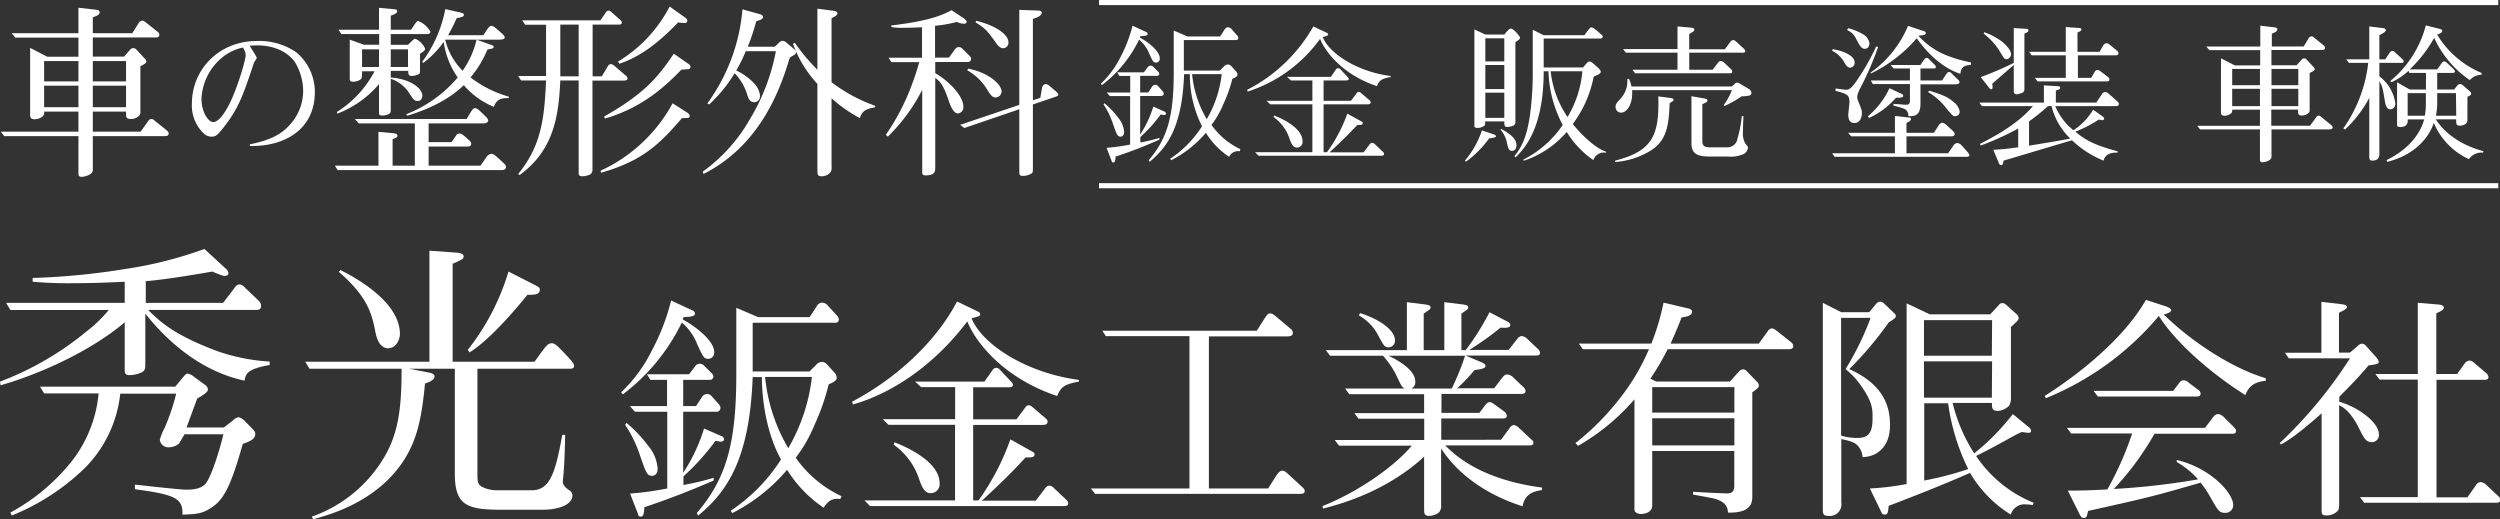
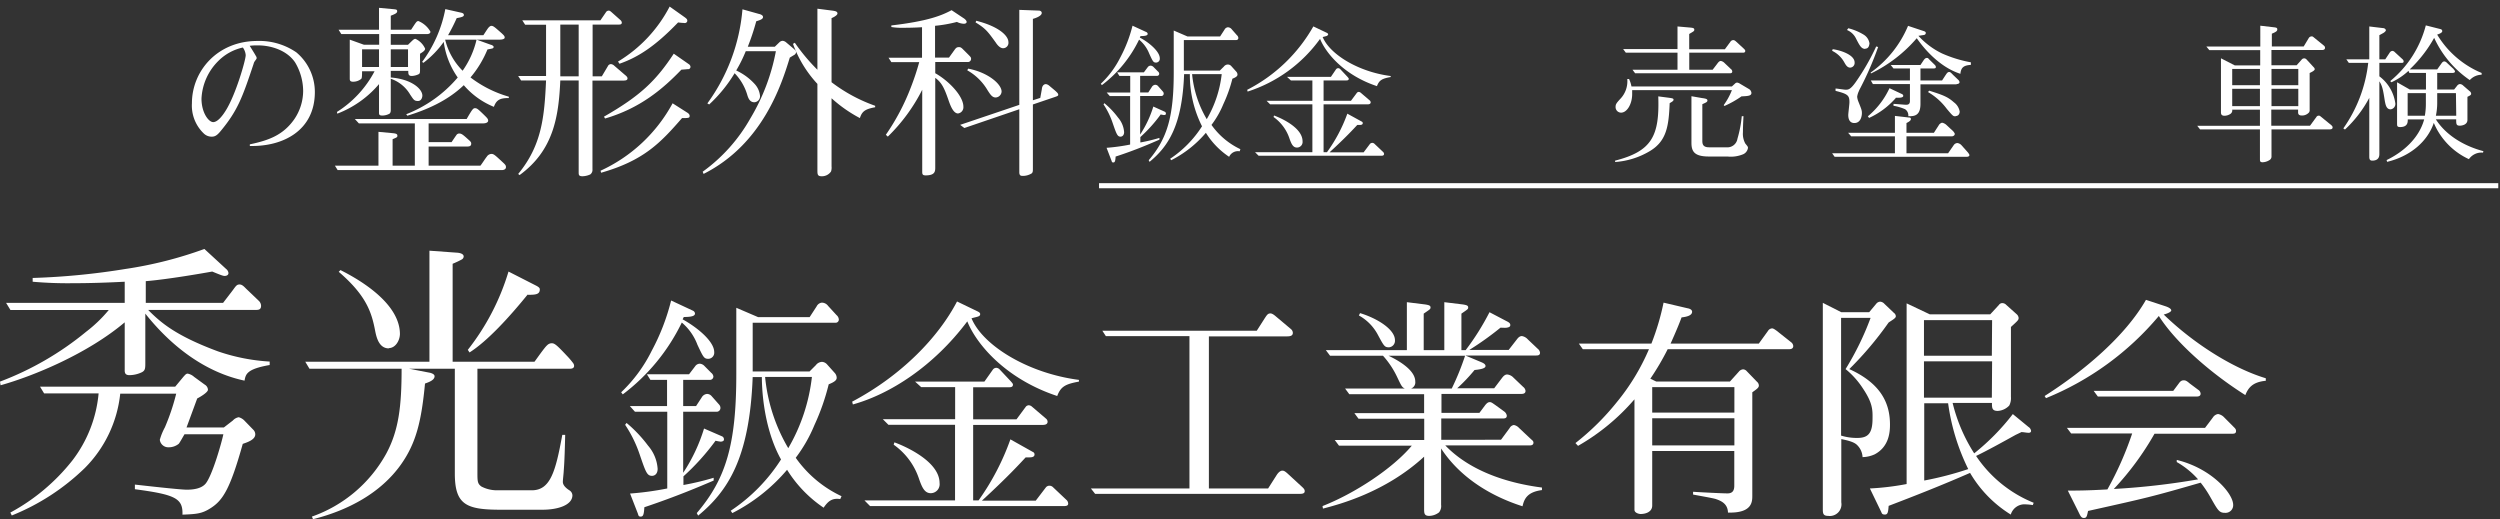
<svg xmlns="http://www.w3.org/2000/svg" id="レイヤー_1" data-name="レイヤー 1" viewBox="0 0 491.34 102">
  <rect x="0" y="0" width="491.34" height="102" fill="#333333" stroke="none" />
  <defs>
    <style>.cls-1{fill:#fff;}.cls-2{fill:none;stroke:#fff;stroke-miterlimit:10;}</style>
  </defs>
-   <path class="cls-1" d="M32.36,26.75H18.24v6.5a1,1,0,0,1-.54,1,3.34,3.34,0,0,1-1.63.5c-.65,0-.65-.32-.65-.79V26.75H.83l-.68-.87H15.42V21.94H8.67a1,1,0,0,1-.36,1,2.71,2.71,0,0,1-1.52.5c-.87,0-.87-.54-.87-.94V9.41l3.36,1.74h6.14V7.39H3l-.72-.87H15.42v-5l3.43.39c.47.08.72.11.72.51s-.29.61-1.33,1v3.1H26l1.3-2.06A.85.85,0,0,1,28,4.07c.14,0,.25,0,.54.25l2.53,2a.69.69,0,0,1,.25.51c0,.43-.36.54-.76.54H18.24v3.76h6.14L25.6,9.74a.87.87,0,0,1,.62-.29.83.83,0,0,1,.58.29l1.77,1.91a.76.76,0,0,1,.21.43c0,.33-.61.65-1.19.94v8.92a1.16,1.16,0,0,1-.14.69,2.27,2.27,0,0,1-1.77.76c-.91,0-.91-.55-.91-.83v-.62H18.24v3.94h9.39l1.55-2.17a.69.69,0,0,1,.61-.32.78.78,0,0,1,.51.25l2.49,2c.29.25.36.4.36.58C33.15,26.64,32.83,26.75,32.36,26.75ZM15.42,12H8.67v4h6.75Zm0,4.84H8.67v4.23h6.75ZM24.77,12H18.24v4h6.53Zm0,4.84H18.24v4.23h6.53Z" />
  <path class="cls-1" d="M49.1,28.69v-.32c3.7-.78,6.51-1.8,8.69-4.87a9.93,9.93,0,0,0,1.79-5.62A11.05,11.05,0,0,0,58,12.27c-1.67-2.48-4.9-3.35-7.29-3.35A11.61,11.61,0,0,0,49.07,9c.42.66,1.1,1.76,1.22,2a.71.71,0,0,1,.15.39c0,.18-.06.21-.42.72a1.31,1.31,0,0,0-.17.42c-2.18,6.51-3.08,9.14-6.51,13.26-.78.95-1.2,1.07-1.77,1.07a2.22,2.22,0,0,1-1.46-.57,7.57,7.57,0,0,1-2.39-6c0-6.33,5-12.24,12.87-12.24a12.82,12.82,0,0,1,7.65,2.24,10.15,10.15,0,0,1,3.64,7.79C61.88,25.65,55.64,28.84,49.1,28.69ZM47.73,9.34A9.73,9.73,0,0,0,42.89,12a11.15,11.15,0,0,0-3.29,7.38C39.6,22.15,41,24,41.9,24s1.88-1.34,2.39-2.15c2-3.07,4-10.06,4-11A2.92,2.92,0,0,0,47.73,9.34Z" />
  <path class="cls-1" d="M98.61,33.43H66.36l-.54-.87h8.56V25.91l2.78.26c.72.07.94.18.94.5s-.11.33-.94.69v5.2h4.37V24.25h-11l-.79-.86H91.71c1.12-1.92,1.27-2.13,1.66-2.13s.65.25,1.74,1.3c.57.57.83.79.83,1.15s-.44.54-1,.54H84.24v3.69h4.51c.14-.22.8-1.19.94-1.38a.65.65,0,0,1,.58-.32c.5,0,.86.36,2.06,1.44.28.29.28.4.28.55,0,.54-.43.57-.9.57H84.24v3.76H94.42c.22-.25,1-1.48,1.23-1.73a1.14,1.14,0,0,1,.94-.58c.47,0,.75.29,2.16,1.59.54.5.69.65.69,1C99.44,33.32,98.93,33.43,98.61,33.43ZM83.91,6.7H76.8V8.8h3.39c1.12-1.09,1.16-1.16,1.48-1.16a3.86,3.86,0,0,1,1.88,1.92c0,.36-.36.61-1,1v3.25c0,.54-.07.69-.32.8a3.39,3.39,0,0,1-1.3.32c-.69,0-.69-.43-.69-1H76.8v1.3c4.08.32,6.21,2.24,6.21,3.57,0,.18-.11,1.05-.87,1.05s-.86-.29-1.51-1.23a7,7,0,0,0-3.83-3.14v6c0,.36,0,.65-.26.87a3,3,0,0,1-1.37.36c-.68,0-.68-.22-.68-.65V16.53a20.22,20.22,0,0,1-8.2,5.81L66.22,22a21,21,0,0,0,7.4-8H71.16c0,1.26-.07,1.33-.14,1.48a2.49,2.49,0,0,1-1.63.58c-.61,0-.65-.29-.65-.62V7.79l2.78,1h3V6.7H67.08l-.54-.86h7.95V1.54l2.7.25c.69.07.87.07.87.44s-.54.57-1.26.86V5.84h4c1-1.52,1.08-1.7,1.44-1.7A4.83,4.83,0,0,1,84.6,6.23C84.6,6.6,84.2,6.7,83.91,6.7Zm-9.42,3H71.16v3.47h3.33Zm5.7,0H76.8v3.47h3.39ZM100,19.27c-1.56,0-2.42.25-2.93,1.73a15.43,15.43,0,0,1-5.92-4.26c-3.25,3.14-7.51,4.91-11.09,6l-.22-.29a25.33,25.33,0,0,0,10.12-7.22,15.82,15.82,0,0,1-2.75-7,18.6,18.6,0,0,1-4,4.12l-.25-.18A25.27,25.27,0,0,0,87.52,1.79l3.07.69c.33.07.58.18.58.47s-.36.43-1.41.61a35.28,35.28,0,0,1-1.7,3.36H95c.22-.32.83-1.3,1-1.48s.36-.36.58-.36c.4,0,.72.32,2,1.44.47.44.61.58.61.87s-.54.4-.93.4H87.49v0a13,13,0,0,0,3.43,6.11,17.36,17.36,0,0,0,2.74-6.11l2.78,1c.07,0,.58.18.58.43a.3.3,0,0,1-.22.29c-.18.07-.9.18-1,.22a20.55,20.55,0,0,1-3.33,5.49A22.62,22.62,0,0,0,100,19Z" />
  <path class="cls-1" d="M122.22,15.84h-5.78V33.28a1.11,1.11,0,0,1-.43,1,3.9,3.9,0,0,1-1.52.36c-.76,0-.76-.29-.76-.83v-18h-3.61c-.32,7.22-1.37,13.76-8,18.6l-.28-.22c4.62-5.6,5.16-11.16,5.48-18.38h-4.91l-.57-.87h5.48V4.86h-4.11L102.65,4H118l1.08-1.58a.65.65,0,0,1,.54-.33c.11,0,.22,0,.51.25L122,4a.76.76,0,0,1,.21.43c0,.4-.36.4-.61.4h-5.13V15h1.81l1.19-2a.68.68,0,0,1,.61-.4,1.11,1.11,0,0,1,.65.32l2.06,1.77c.36.29.54.47.54.73C123.3,15.84,122.87,15.84,122.22,15.84Zm-8.49-11h-3.61V15h3.61Zm20.33,18.35c-4.19,4.8-7.44,8.34-15.92,10.76l-.11-.4a30.57,30.57,0,0,0,14.16-13.25L135,22.09c.36.21.54.43.54.68C135.54,23.17,135.4,23.21,134.06,23.21Zm1.3-9.61c-.11,0-1.3.11-1.44.11-3.65,3.79-8.09,7.58-15,9.6l-.22-.36c7.11-4.08,10.18-7,13.72-12.38l3,2.09a.68.68,0,0,1,.29.51A.52.52,0,0,1,135.36,13.6Zm-.83-9.06a12.6,12.6,0,0,1-1.26-.11c-4.55,4.73-7.91,6.86-11.52,8.12l-.29-.43A27.24,27.24,0,0,0,131.61,1.29l3,2.13c.33.25.47.39.47.65S134.86,4.54,134.53,4.54Z" />
  <path class="cls-1" d="M156.05,10.82c-.11.07-.72.43-.83.51-1.63,5.34-5.35,17-16.94,22.85l-.18-.43a32.7,32.7,0,0,0,9.39-10.51,40.06,40.06,0,0,0,5-13.18h-5.92a27.38,27.38,0,0,1-1.88,3.79,11.38,11.38,0,0,1,3.68,2.71,4,4,0,0,1,1,2.28,1.18,1.18,0,0,1-1.12,1.26c-.91,0-1.19-.87-1.34-1.3a10.32,10.32,0,0,0-2.53-4.41,28.05,28.05,0,0,1-5,6.14l-.36-.21a36.48,36.48,0,0,0,6.9-18.49l3.21.9c.33.07.83.25.83.61s-.36.55-1.33.84a46.11,46.11,0,0,1-1.66,5h5.31l.9-.87a1,1,0,0,1,.65-.29,1.27,1.27,0,0,1,.69.32L156,9.59c.25.22.46.44.46.69A.72.72,0,0,1,156.05,10.82ZM169,23.21a27,27,0,0,1-5.57-3.9V32.7a2.48,2.48,0,0,1-.1,1,2.15,2.15,0,0,1-1.85.94c-.83,0-.83-.39-.83-1.3V16.49a23.07,23.07,0,0,1-4.8-7.87l.36-.22a37.89,37.89,0,0,0,4.44,5.31v-12l3.11.4c.32.07.83.11.83.54s-1.12.91-1.16.91V16.16A31.18,31.18,0,0,0,172,20.79v.29C170,21.44,169.41,21.91,169,23.21Z" />
  <path class="cls-1" d="M190.17,12.19h-6.36v2.2c2.6,1.45,5.53,4.45,5.53,6.58a1.23,1.23,0,0,1-1.05,1.33c-.94,0-1.52-1.59-1.88-2.63-.79-2.28-1.3-3.43-2.6-4.37V32.85c0,.79,0,1.62-1.88,1.62-.68,0-.68-.29-.68-.83v-16a34.7,34.7,0,0,1-6.76,9.21l-.39-.36A43.7,43.7,0,0,0,179,17.21a50.07,50.07,0,0,0,1.66-5h-5.48l-.55-.86h6.58v-6c-1.66.11-3.4.11-3.58.11a12.67,12.67,0,0,1-2.45-.15V5c7.15-.83,9.89-1.95,11.84-3l2.49,1.66c.18.14.47.4.47.65s-.29.36-.54.36a3.4,3.4,0,0,1-1.37-.36,26.87,26.87,0,0,1-4.3.76v6.25h2.74l1.09-1.52c.25-.33.4-.54.86-.54.22,0,.4,0,.87.5l1.16,1.16c.32.32.36.43.36.61A.62.62,0,0,1,190.17,12.19Zm17.19,6.86L203,20.53V33.06c0,.58,0,.76-.21,1a3.29,3.29,0,0,1-1.81.51c-.4,0-.65-.11-.65-.73V21.47l-10.8,3.69-.83-.62,11.63-3.93V1.94l3.83.14c.21,0,.58.11.58.47,0,.58-1.16,1-1.74,1.16v16l1.45-.47.32-1.77c0-.25.18-.94.8-.94a1.32,1.32,0,0,1,.65.32l1.12.94c.57.51.64.65.64.83S207.9,18.87,207.36,19.05Zm-11.67.11c-.69,0-1.05-.58-1.59-1.41a10.7,10.7,0,0,0-4-3.93l.18-.33c3.83.72,6.57,3,6.57,4.52A1.23,1.23,0,0,1,195.69,19.16Zm1.45-9.68c-.65,0-1.23-.79-1.41-1.08-1.59-2.2-2-2.78-4-4l.14-.32c4.55,1.15,6.32,3,6.32,4.19A1.06,1.06,0,0,1,197.14,9.48Z" />
  <path class="cls-1" d="M48.06,74.81c-7.53-1.6-14.2-6.5-19.5-13.17v9.58c0,1.14,0,1.59-.68,1.94a5.75,5.75,0,0,1-2.45.57c-1,0-.92-.69-.92-1.2V63.35C17.22,69.51,6.61,73.9.11,75.72L0,75a59.75,59.75,0,0,0,16.93-9.8,27,27,0,0,0,4.45-4.28H2.05L1.2,59.53H24.51V55.37c-3.36.17-6.72.29-10.09.29a79.43,79.43,0,0,1-8-.29l0-.74a138.89,138.89,0,0,0,18.24-1.77,78.73,78.73,0,0,0,15.51-3.93l4.27,3.93a1.16,1.16,0,0,1,.46.8c0,.46-.46.57-.74.57s-.52-.06-2.45-.86c-1.6.29-8.73,1.54-13.06,1.89v4.27H43.84L45.78,57c.62-.86.79-1.09,1.31-1.09s.91.46,1.31.86l2.45,2.34a1.39,1.39,0,0,1,.46,1c0,.86-.69.8-1.2.8h-21c2.4,2.39,5.25,5,13.74,8.15a37.85,37.85,0,0,0,10.15,2v.68C48.46,72.53,48.29,73.56,48.06,74.81Zm-.35,12.43C45.26,96,43.84,98.3,41.44,99.84c-1.76,1.14-2.79,1.19-5.58,1.31.11-3.2-1.37-3.94-9.35-5v-.91c1.59.17,8.78,1,10.2,1,1.2,0,2.85-.17,3.71-1.2,1.37-1.71,3.19-8.27,3.48-9.69H36.26c-.17.28-1,1.77-1.14,1.88a3.14,3.14,0,0,1-2.06.68,1.67,1.67,0,0,1-1.65-1.48,11.85,11.85,0,0,1,1-2.45,42.8,42.8,0,0,0,2.22-6.61h-11a24.29,24.29,0,0,1-7,14.65,44.21,44.21,0,0,1-14.31,9.29l-.29-.57A39.32,39.32,0,0,0,14.19,90.54a25.39,25.39,0,0,0,5.19-13.22H8.67L7.87,76H34.43l1.66-2c.22-.22.45-.57.79-.57a2.6,2.6,0,0,1,1.26.63l2.11,1.54a1.23,1.23,0,0,1,.62,1c0,.51-1.54,1.43-2.11,1.71l-2.1,5.7H44l1.77-1.37A2,2,0,0,1,46.92,82a2.47,2.47,0,0,1,1.19.74l1.66,1.71a1.27,1.27,0,0,1,.4.92C50.17,86.5,48.34,87,47.71,87.24Z" />
  <path class="cls-1" d="M112,72.47H93.83v20.3c0,1.82,0,2.28.79,2.85a6.54,6.54,0,0,0,3,.74h6.89c3.65,0,4.68-3.65,6-10.89h.57c-.06,2.34-.12,5.07-.29,7.13,0,.28-.17,1.71-.17,2.11s.23,1,1.37,1.71a1.21,1.21,0,0,1,.51.91c0,1.94-2.85,2.85-5.87,2.85H98.39c-6.79,0-9-1-9-7.13V72.47h-9l4.16.8c.18.06.86.23.86.68,0,.8-1.26,1.2-1.88,1.43-.69,7.18-1.66,11.63-4.79,16-3.93,5.47-10.2,8.89-17.22,10.66l-.22-.51A26.83,26.83,0,0,0,75.93,89.12c2.45-4.56,3-9.35,3-16.65H60.82L60,71.1h24.4V49.27l5.53.4c.63.06,1.2.28,1.2.74a.7.7,0,0,1-.35.57,17.51,17.51,0,0,1-1.82.86V71.1h16.08c.4-.51,2-2.85,2.5-3.25a1.26,1.26,0,0,1,.86-.39c.57,0,.91.22,3,2.45a14.5,14.5,0,0,1,1.26,1.48.93.93,0,0,1,.17.46C112.87,72.36,112.41,72.47,112,72.47Zm-35.57-4c-1.82,0-2.39-1.88-2.68-3.36-.68-3.53-1.59-6.9-7.18-11.69l.34-.34c4.33,2.17,11.69,6.73,11.69,12.6C78.55,67,77.69,68.42,76.38,68.42Zm27.19-10.48c-3.42,4.21-7.75,9-11.34,11.28l-.34-.51a46.4,46.4,0,0,0,8-15.39l5.47,2.79c.63.34.68.51.68.74C106.08,57.94,105.11,57.94,103.57,57.94Z" />
  <path class="cls-1" d="M351.59,68.63H327.76a50.94,50.94,0,0,1-3.41,5.8l1.15.55H340l1.74-1.93a1.19,1.19,0,0,1,.83-.46,1,1,0,0,1,.74.37l2,2.07a1,1,0,0,1,.37.73c0,.42-.32.65-1.29,1.34V97.43c0,1.15,0,3.45-4.78,3.31-.05-1.74-1.34-2.3-2.39-2.66-.56-.19-3.78-.74-4.47-.88v-.55c1.2.09,5.75.32,6.77.32s1.33-.6,1.33-1.52V88.64H324.72V99.36c0,1.2-1.19,1.66-2.3,1.66-.23,0-1.19-.18-1.19-.83V78.48a42.24,42.24,0,0,1-11.09,9.15l-.51-.55a49.43,49.43,0,0,0,8.1-8,42.83,42.83,0,0,0,6.35-10.45h-13l-.78-1.1h14.26a48.74,48.74,0,0,0,2.39-8.05l4.69,1.1c.32.05.92.23.92.69,0,.74-1.06,1-2.07,1.11-.41,1.1-1,2.57-2.16,5.15h17.34l1.8-2.49a1,1,0,0,1,.83-.5c.27,0,.73.37.87.46l2.9,2.3a1,1,0,0,1,.37.73C352.42,68.54,352,68.63,351.59,68.63Zm-10.72,7.46H324.72v5h16.15Zm0,6.11H324.72v5.34h16.15Z" />
  <path class="cls-1" d="M371.18,63.39a67.13,67.13,0,0,1-7.73,9.15c6.4,2.9,8,6.9,8,10.91,0,1.38-.14,4.32-3,5.84a6,6,0,0,1-2.39.55,3.53,3.53,0,0,0-1-2.3c-.46-.51-1.29-.87-3.18-1.24V98.72a2.29,2.29,0,0,1-2.57,2.67c-1.06,0-1.06-.55-1.06-1.43V59.52l3.63,1.84h5.48l1.38-1.65a1.06,1.06,0,0,1,.78-.42,1.22,1.22,0,0,1,.83.42l1.88,1.79a.85.85,0,0,1,.37.69C372.56,62.56,371.92,62.88,371.18,63.39Zm-5.1,12.88a16.23,16.23,0,0,0-3.36-3.73,55.72,55.72,0,0,0,4.92-10.07h-5.8V85.61a10.46,10.46,0,0,0,3.18.46c2.07,0,3-.83,3-3.82C368.05,80.46,368,79.12,366.08,76.27Zm33.44,23a9.38,9.38,0,0,0-1.33-.14,2.82,2.82,0,0,0-3,2,23.68,23.68,0,0,1-8-8.19c-5.57,2.44-10.72,4.46-16,6.48-.1,1.15-.14,1.71-.74,1.71s-.6-.28-.74-.56L367.5,96a51.28,51.28,0,0,0,7.22-.87V59.62l4.56,2.16h11.87l1.7-1.84a.81.81,0,0,1,.69-.37,1.11,1.11,0,0,1,.78.37l2,1.79a1.1,1.1,0,0,1,.41.74c0,.41-.09.5-1.51,1.79V78a3.16,3.16,0,0,1-.33,1.7,3.37,3.37,0,0,1-2.25,1.06c-1.15,0-1.15-.6-1.15-1.57h-7.73A32.6,32.6,0,0,0,388,89.1a44.71,44.71,0,0,0,7.59-7.72l3.08,2.53a1.07,1.07,0,0,1,.51.78c0,.23-.19.37-.46.37-.42,0-1.06-.14-1.43-.14l-1.15.55c-2.57,1.43-5.66,3.13-7.77,4.14a24.79,24.79,0,0,0,11.32,9.2Zm-8-36.35H378.13v7h13.34Zm0,8.1H378.13v7.13h13.34Zm-8.6,8.23h-4.74V94.44a64.35,64.35,0,0,0,8.65-2.25A41.82,41.82,0,0,1,382.87,79.21Z" />
  <path class="cls-1" d="M441.29,77.65c-7-4.42-13.76-10.44-17-15.55a56.93,56.93,0,0,1-22.18,16.15l-.27-.42c7.86-5,15.87-11.82,19.92-18.9l3.77,1.24c.46.14,1.2.46,1.2.83s-1.11.73-1.48.82c5.75,5.57,13.48,10.54,20.06,12.52v.5C442.81,75.07,441.89,76.13,441.29,77.65Zm-2.53,7.59H423.44a56.29,56.29,0,0,1-8,10.86A142,142,0,0,0,432,94.21a16.38,16.38,0,0,0-4.19-3.4v-.42c6.81,1.66,11.09,6.58,11.09,8.84a1.5,1.5,0,0,1-1.61,1.56c-1.15,0-1.38-.46-2.9-3.13a21,21,0,0,0-1.88-2.8c-9.71,2.8-10.36,2.94-22.13,5.56-.23,1.06-.28,1.38-.83,1.38s-.69-.46-1.15-1.38l-2-4c1.61,0,3.73,0,7.78-.23a64.27,64.27,0,0,0,4.87-11h-12l-.83-1.1h27.15l1.56-2.07a1.46,1.46,0,0,1,1-.65,2.15,2.15,0,0,1,1.19.65L439,83.91c.28.27.46.46.46.78C439.49,85.24,439,85.24,438.76,85.24Zm-7-7.31H412.3l-.82-1.11h15.64l1.1-1.47c.32-.46.6-.6.92-.6s.51,0,1.2.6L432,76.59a1,1,0,0,1,.5.78C432.5,77.83,432.09,77.93,431.77,77.93Z" />
-   <path class="cls-1" d="M466.13,86.9c-1.15,0-1.57-.88-2.4-2.53-1.56-3.18-2.9-4.19-4-4.74v19.5a3.85,3.85,0,0,1-.14,1.11,3,3,0,0,1-2.43,1.06c-.88,0-.88-.37-.88-1.15V81.24c-1.06.92-5.24,4.69-8,6.12l-.23-.28a88.3,88.3,0,0,0,13.8-16.65h-12l-.79-1.11h7.18v-10l3.91.46c.37.05,1.1.14,1.1.55s-.68.69-1.56,1.15v7.82h2.16L463.37,68a1.35,1.35,0,0,1,.82-.46,1.19,1.19,0,0,1,.88.51L467,70.2a2,2,0,0,1,.51.92c0,.41-.51.5-2,.69-1,1.19-2.48,2.9-5.75,6.16v1c3.31.87,7.78,3.91,7.78,6.39A1.39,1.39,0,0,1,466.13,86.9Zm24.52,11.91h-26l-.83-1.1h11.36V74.61h-7.5l-.82-1.1h8.32v-14l3.32.28c.32.05,1.79,0,1.79.64,0,.42-.32.6-1.47,1.15V73.51h4.09l1.43-2a1.34,1.34,0,0,1,1-.64c.46,0,.69.23,1.2.69l2.07,1.75a1.25,1.25,0,0,1,.46.78c0,.46-.37.55-.69.55h-9.52v23.1h6.07l1.66-2.35a1.13,1.13,0,0,1,1-.64,1.93,1.93,0,0,1,1.15.64l2.26,2.12c.27.27.46.46.46.78S491,98.81,490.65,98.81Z" />
  <path class="cls-1" d="M227.23,12.3c-.55,0-.64-.17-1.36-1.75a6.81,6.81,0,0,0-2-2.76,24.56,24.56,0,0,1-7.31,8.94l-.21-.27a18.52,18.52,0,0,0,3.82-5.15,27,27,0,0,0,2.41-6.26l2.71,1.25a.43.43,0,0,1,.27.35c0,.29-.35.44-1.4.44l-.15.29c1.89,1,3.93,2.77,3.93,4.08A.75.75,0,0,1,227.23,12.3Zm-7,14.56c-.61,0-.79-.47-1.55-2.68a15.45,15.45,0,0,0-1.8-3.67l.17-.23a16,16,0,0,1,2.68,2.82,4.88,4.88,0,0,1,1.2,2.88C220.92,26.62,220.54,26.86,220.22,26.86Zm8.53-4.25a5.48,5.48,0,0,1-.64-.12,28.69,28.69,0,0,1-4,4.45V28a33.33,33.33,0,0,0,3.75-.9v.35c-1.63.7-4.54,2-8.61,3.32-.06,1-.18,1.16-.47,1.16s-.26-.17-.38-.46l-.93-2.42a38.23,38.23,0,0,0,4.63-.64V18.88h-4l-.61-.7h4.63V14.92H220l-.43-.7h5.24l.75-1a.73.73,0,0,1,.59-.32.93.93,0,0,1,.52.23l.9.91a.63.63,0,0,1,.26.46.42.42,0,0,1-.46.41h-3.29v3.26h1.6l.7-1.08a.86.86,0,0,1,.67-.43.76.76,0,0,1,.55.26l.93,1.05a.63.63,0,0,1,.18.41.47.47,0,0,1-.53.49h-4.1v7.57a21,21,0,0,0,2.59-5.5l2.21,1a.39.39,0,0,1,.26.41C229.18,22.49,229,22.61,228.75,22.61Zm14.88,7.13a1.89,1.89,0,0,0-2.07,1.08A15.38,15.38,0,0,1,237,26.1a22,22,0,0,1-6.82,5.39l-.2-.29a21.55,21.55,0,0,0,6.26-6.38,22.4,22.4,0,0,1-2.39-10.25h-1.13c-.38,10.13-3.12,14.21-6.79,17.24l-.17-.32c3.67-4.28,4.92-8.62,4.92-17.27V6l2.71,1.17h6.4l.87-1.34a.85.85,0,0,1,.65-.47,1,1,0,0,1,.78.41l1,1.14a.79.79,0,0,1,.29.55.4.4,0,0,1-.41.41h-10.3v6h7.07l.79-.78a1,1,0,0,1,.75-.41A.9.9,0,0,1,242,13l1,1.11a.89.89,0,0,1,.21.55c0,.29-.26.52-1,.81a27.36,27.36,0,0,1-1.78,5,18.07,18.07,0,0,1-2.33,4.08,14.57,14.57,0,0,0,5.68,4.77Zm-9.35-15.17a21.44,21.44,0,0,0,2.88,8.85,22.47,22.47,0,0,0,2.94-8.85Z" />
  <path class="cls-1" d="M270.62,16.93c-6.58-2.18-10.1-6.61-11.18-9.29A28.1,28.1,0,0,1,245.2,18l-.08-.35a31.33,31.33,0,0,0,13-12.46l2.56,1.22c.32.15.35.26.35.35s-.14.26-.32.32l-.76.2c1.4,3.38,7,6.85,13.37,7.66v.2C271.61,15.44,271.06,15.77,270.62,16.93Zm.87,13.68H247.36l-.7-.7h11.27v-9.4h-8.3l-.7-.7h9v-4h-4.22l-.76-.7h8.62l1-1.48a.55.55,0,0,1,.44-.23.6.6,0,0,1,.38.17l1.4,1.49c.26.29.29.35.29.43,0,.32-.32.32-.53.32h-4.42v4h5.38l1.17-1.57a.52.52,0,0,1,.35-.18.63.63,0,0,1,.38.15l1.77,1.51a.53.53,0,0,1,.21.38c0,.41-.47.41-.67.41h-8.59v9.4h.67a30.36,30.36,0,0,0,4-7.57l2.82,1.55a.32.32,0,0,1,.21.32c0,.35-.47.35-.62.35l-.46,0c-.76.81-2.19,2.39-5.45,5.38H268l1.25-1.66a.65.65,0,0,1,.44-.2.62.62,0,0,1,.46.2l1.64,1.55a.63.63,0,0,1,.23.43C272,30.58,271.7,30.61,271.49,30.61ZM254.9,29c-.76,0-1.08-.67-1.46-1.74A8.42,8.42,0,0,0,250.3,23l.09-.3c.43.15,5.61,2.1,5.61,5.07A1.1,1.1,0,0,1,254.9,29Z" />
  <path class="cls-1" d="M363.63,13.29c-.58,0-.88-.55-1.14-1a5.37,5.37,0,0,0-2.41-2.3l.11-.32c1.4.17,4.31,1.05,4.31,2.62A.92.92,0,0,1,363.63,13.29Zm22.88,17.53H360.57l-.49-.7h12.34V26.8h-8.59l-.61-.7h9.2V22.78l2.77.32c.11,0,.37,0,.37.29s-.34.53-.87.79V26.1h5.39l1.07-1.66s.32-.32.56-.32a1.78,1.78,0,0,1,.87.47l1.31,1.22c.23.32.29.38.29.52,0,.32-.38.47-.58.47h-8.91v3.32h8.18L384,28.49a.92.92,0,0,1,.7-.38,1.35,1.35,0,0,1,.81.44L386.8,30c.24.35.26.38.26.5C387.06,30.76,386.69,30.82,386.51,30.82Zm-21.13-13A3.78,3.78,0,0,0,365,19a3.2,3.2,0,0,0,.2.87c.64,1.6.73,1.78.73,2.39,0,.26-.09,1.92-1.49,1.92-1.19,0-1.19-1.31-1.19-1.6s.23-2.1.23-2.48c0-1.34-.29-1.63-2.73-2.24V17.4c.32,0,1.68.23,2,.23.46,0,.9,0,1.92-1.43a45.07,45.07,0,0,0,4.07-7.07l.38.11A62.07,62.07,0,0,1,365.38,17.77Zm1.22-8.21c-.79,0-1.11-.64-1.87-2.12A3.41,3.41,0,0,0,363,5.9l.26-.35a10.89,10.89,0,0,1,3,1.25,2.4,2.4,0,0,1,1.16,1.74C367.38,8.78,367.33,9.56,366.6,9.56Zm6,9.64a15.64,15.64,0,0,1-5.26,3.93l-.24-.32a15.8,15.8,0,0,0,4.25-5.53l2.39,1.13c.09,0,.32.18.32.38C374.05,19.23,373.29,19.23,372.59,19.2Zm12.7-4.74c-3.38-1.08-6.41-3.88-8.59-7a27.75,27.75,0,0,1-9,6.93l-.06-.18A21.28,21.28,0,0,0,375,5.08l3,1c.2.06.49.14.49.41a.41.41,0,0,1-.34.38l-1.11.17a15.22,15.22,0,0,0,4.63,3.46,24.94,24.94,0,0,0,5.68,1.75v.5C386,12.85,385.43,13.2,385.29,14.46Zm-.76,2.06h-7.1v3.85c0,2.24-1.11,2.47-2.39,2.41a1.46,1.46,0,0,0-.64-1.37,10,10,0,0,0-2.27-.67v-.37c.41,0,2.15.17,2.5.17.73,0,.73-.52.73-.79V16.52h-7.28l-.41-.7h7.69V13.46h-3.23l-.55-.69h5.85l.67-1c.08-.09.29-.38.55-.38s.23,0,.5.29l1.1,1.08a.65.65,0,0,1,.21.4c0,.29-.27.29-.44.29h-2.59v2.36h4.25l.76-1.16c.2-.29.37-.5.61-.5s.29.06.84.62l1.05,1s.17.24.17.38S385,16.52,384.53,16.52Zm-.2,6.29c-.5,0-.58-.12-1.72-1.46a12.3,12.3,0,0,0-3.7-3.31l.24-.27c2.47.79,3.58,1.14,4.83,2.27a2.87,2.87,0,0,1,1.16,1.84C385.14,22.37,384.91,22.81,384.33,22.81Z" />
-   <path class="cls-1" d="M403.93,20.86a12.15,12.15,0,0,0,3.58,4.75,12.76,12.76,0,0,0,3.87-4.05l1.84,1.31c.17.14.32.23.32.44a.37.37,0,0,1-.41.32,2.47,2.47,0,0,1-.61-.15,24.07,24.07,0,0,1-4.63,2.39c2.5,2.21,5.18,3,8.3,3.87V30c-2.27-.09-2.62,1.08-2.77,1.57a19.91,19.91,0,0,1-6.2-4c-1.69.49-12.78,3.81-13.45,4-.12.7-.15.88-.5.88a.45.45,0,0,1-.38-.29l-1.13-2.71c.84-.06,2.21-.12,4.89-.5V25.26a54.1,54.1,0,0,1-7.37,3.34l-.14-.32c2.33-1.19,7.36-3.78,10.39-7.42h-10l-.53-.7h12.7V16.78l2.53.15c.32,0,.67,0,.67.32s-.29.35-.85.55v2.36H412l1.14-1.72a.75.75,0,0,1,.61-.35c.32,0,.41.12.67.32l1.6,1.4c.17.18.41.35.41.61,0,.44-.38.44-.67.44ZM395.78,5.52l2.33.14c.23,0,.55,0,.55.32s-.29.38-.79.64V17.4c0,.2,0,.64-.37.81a4.86,4.86,0,0,1-1.08.32c-.64,0-.64-.41-.64-.76v-5l-4.25,3.69a2,2,0,0,1,.08.64c0,.15,0,.44-.26.44a.58.58,0,0,1-.35-.2l-1.72-2.19a63.29,63.29,0,0,0,6.5-2.79ZM390,6.33a13.68,13.68,0,0,1,3.38,1.78c.88.7,1.86,1.74,1.86,2.53a1,1,0,0,1-.87,1c-.41,0-.46-.09-1.16-1.25a13.34,13.34,0,0,0-3.35-3.79Zm22.65,3.85.73-1.29a.88.88,0,0,1,.61-.4,1.08,1.08,0,0,1,.64.29L416,9.91a.71.71,0,0,1,.35.56c0,.29-.23.4-.46.4h-7.51V15.3H411l.64-1.11c.24-.38.38-.43.59-.43a1,1,0,0,1,.61.26l1.42,1.08a.71.71,0,0,1,.32.55c0,.35-.4.35-.58.35H400.46l-.55-.7H406V10.87H399.3l-.52-.69H406V5.31l2.38.18c.47,0,.7.06.7.32s-.46.43-.78.58v3.79ZM402.5,20.86a40.9,40.9,0,0,1-3.72,3v4.77c2.62-.43,5.73-.93,8.12-1.39a13.19,13.19,0,0,1-3.7-6.41Z" />
-   <path class="cls-1" d="M292.68,27.18a20.21,20.21,0,0,1-4.57,4.6l-.2-.21a17.86,17.86,0,0,0,3.34-5.94l2.19.73c.26.09.58.21.58.44S293.06,27.18,292.68,27.18Zm5.15-18.9V23.86c0,.38-.06.67-.43.84a3.81,3.81,0,0,1-1.11.26c-.64,0-.64-.32-.64-1.1h-3.76c0,.55,0,.7-.17.84a2.12,2.12,0,0,1-1.25.44c-.7,0-.7-.2-.7-.58V5.78l2.15,1h3.73c.41-.5,1-1.17,1.28-1.17.55,0,1.81,1.55,1.81,1.81S298.47,7.87,297.83,8.28Zm-2.18-.75h-3.73v4.54h3.73Zm0,5.24h-3.73v4.74h3.73Zm0,5.44h-3.73v4.95h3.73Zm1.54,11.44c-.67,0-.78-.46-1.07-1.8a5.63,5.63,0,0,0-1.23-2.39l.15-.12c2.38,1.31,3,2.22,3,3.26C298,29.42,297.54,29.65,297.19,29.65Zm16,1.84a18.27,18.27,0,0,1-5.27-5.56,19,19,0,0,1-8.47,5.67l-.06-.23a20.54,20.54,0,0,0,7.74-6.81A24,24,0,0,1,304.33,14h-.94c0,11-3.61,15.05-5.53,16.94l-.23-.23c1.22-1.6,2.3-3.2,3-7.66a61.3,61.3,0,0,0,.61-9.2v-8l2.15,1.07h8c.12-.14.55-.78.67-.9.29-.38.47-.64.73-.64s.84.44,1.22.79c.87.75,1,.84,1,1a.47.47,0,0,1-.44.41H303.39v5.68h7.75c.84-1.05,1-1.17,1.25-1.17s.47.12,1.43,1c.69.61.78.81.78,1s-.09.32-.38.5-.87.41-1,.46a22.8,22.8,0,0,1-4.11,9.32c2.12,2.65,4.77,4.89,6.55,5.45l0,.2A2.18,2.18,0,0,0,313.15,31.49ZM304.76,14a19.68,19.68,0,0,0,3.32,9A21.09,21.09,0,0,0,311,14Z" />
  <path class="cls-1" d="M328.15,20.28c-.18,4.45-.58,7.42-3.87,9.4a15.43,15.43,0,0,1-6.85,2.16v-.27c7.25-1.86,8.74-4.86,8.48-12.63l2,.26c.88.12,1,.17,1,.41S328.61,20,328.15,20.28Zm14.12-1.34a20.12,20.12,0,0,1-3.35,1.89l-.15-.17a13.16,13.16,0,0,0,1.61-2.94h-19.6c0,.17,0,.43,0,.78,0,1.92-1,3.64-2.18,3.64A1.09,1.09,0,0,1,317.52,21c0-.52.18-.75.9-1.54a5,5,0,0,0,1.4-3.93h.35a6.08,6.08,0,0,1,.47,1.46h19.74l.61-.56a.62.62,0,0,1,.43-.2,1.38,1.38,0,0,1,.56.23l1.69,1a1,1,0,0,1,.55.79C344.22,18.85,343.55,18.88,342.27,18.94Zm.43-8.59H332V13.7h4.6l1-1.31c.12-.15.32-.41.61-.41a1.37,1.37,0,0,1,.73.41l1.22,1.16a.63.63,0,0,1,.29.5c0,.29-.23.35-.43.35H321.36l-.52-.7h8.85V10.35H319.53l-.52-.7h10.68V5.2l2.3.2c.64.06,1,.09,1,.41s-.09.32-1,.87v3H339l1.07-1.45a.71.71,0,0,1,.56-.35c.17,0,.32.05.61.32l1.51,1.39c.15.15.26.27.26.44A.34.34,0,0,1,342.7,10.35Zm-.05,19.94a6.28,6.28,0,0,1-3.15.47h-3.64c-2.94,0-3.43-1.05-3.43-2.74V18.91l2,.35c.76.11,1.14.17,1.14.49s-.32.41-1,.73v7.08c0,.61,0,1.39,1.31,1.39h3.41a2,2,0,0,0,2.18-1.68,23.15,23.15,0,0,0,.85-4.43h.34c-.08,1.43-.11,2.36-.11,3.14a4,4,0,0,0,.46,2.22c.47.58.53.64.53.87A1.63,1.63,0,0,1,342.65,30.29Z" />
  <path class="cls-1" d="M457.81,25.43H446.43v5.24a.82.82,0,0,1-.44.82,2.64,2.64,0,0,1-1.31.4c-.52,0-.52-.26-.52-.64V25.43H432.39l-.55-.7h12.32V21.56h-5.45a.82.82,0,0,1-.29.78,2.12,2.12,0,0,1-1.22.41c-.7,0-.7-.43-.7-.75V11.46l2.71,1.39h5v-3h-10l-.58-.7h10.6V5.05l2.76.32c.38.06.58.09.58.41s-.23.49-1.07.84V9.13h6.26l1-1.66a.68.68,0,0,1,.56-.32c.11,0,.2,0,.43.2l2,1.63a.54.54,0,0,1,.2.41c0,.35-.29.44-.61.44h-9.92v3h4.95l1-1.13a.65.65,0,0,1,.49-.23.64.64,0,0,1,.47.23l1.42,1.54a.57.57,0,0,1,.18.35c0,.26-.5.52-1,.76v7.19a.83.83,0,0,1-.12.55,1.81,1.81,0,0,1-1.43.61c-.72,0-.72-.43-.72-.67v-.49h-5.27v3.17H454L455.25,23a.53.53,0,0,1,.49-.27c.18,0,.26.09.41.21l2,1.63c.23.2.29.32.29.46C458.45,25.34,458.19,25.43,457.81,25.43ZM444.16,13.55h-5.45v3.2h5.45Zm0,3.9h-5.45v3.41h5.45Zm7.54-3.9h-5.27v3.2h5.27Zm0,3.9h-5.27v3.41h5.27Z" />
  <path class="cls-1" d="M471.88,12.36h-4.25V15a8,8,0,0,1,3.14,5.33,1.06,1.06,0,0,1-.93,1.16c-.87,0-1-1-1.13-1.6-.33-2.1-.47-3-1.08-3.9V30.23c0,.35,0,1.34-1.4,1.34-.58,0-.58-.46-.58-.87V19.23a23.74,23.74,0,0,1-4.78,6.23l-.32-.23a27.63,27.63,0,0,0,4.89-12.87h-3.81l-.49-.7h4.51V5.2l2.68.32c.35,0,.58.26.58.43s-.29.41-.44.5-.73.41-.84.46v4.75h1.16l.85-1.28a.72.72,0,0,1,.55-.38.75.75,0,0,1,.49.26l1.49,1.37a.58.58,0,0,1,.23.44C472.4,12.36,472.17,12.36,471.88,12.36ZM488,30a3,3,0,0,0-2.77,1.28,13.66,13.66,0,0,1-6.9-7.13c-1.16,3.46-4.36,6.49-9.17,7.66l-.11-.35c3.11-1.49,6.34-4.17,7.39-8h-3.23c0,.41.09,1.51-1.49,1.51-.61,0-.61-.23-.61-.72V16.17l2.51,1.43h3.17V14.34h-3.26l-.18-.41A12.78,12.78,0,0,1,470,16.17l-.24-.23a21,21,0,0,0,7-10.95l2.77.7c.23.06.46.12.46.44s-.64.55-1,.67a18.49,18.49,0,0,0,8.74,7.54v.35a3.19,3.19,0,0,0-2.33,1.05,20.28,20.28,0,0,1-7-8.3,25.65,25.65,0,0,1-4.81,6.2H479l.87-1.22c.21-.29.38-.35.53-.35a.8.8,0,0,1,.49.26l1.31,1.22c0,.06.29.29.29.5s-.23.29-.61.29H479V17.6h3.32l.58-.73a.79.79,0,0,1,.56-.35,1,1,0,0,1,.67.32l1.25,1.08a.68.68,0,0,1,.29.49c0,.27-.2.35-.73.62v4.54c0,1-1.19,1.13-1.48,1.13-.73,0-.73-.32-.73-1.25h-4c1.75,2.77,5,5.1,9.35,6.26ZM476.77,18.3h-3.58v4.45h3.38a13.36,13.36,0,0,0,.2-2.36Zm5.91,0H479v2a12.2,12.2,0,0,1-.26,2.44h4Z" />
  <path class="cls-1" d="M139.24,70.52c-.88,0-1-.28-2.17-2.76A10.56,10.56,0,0,0,134,63.39,38.91,38.91,0,0,1,122.4,77.51l-.32-.41a29,29,0,0,0,6-8.15,42.37,42.37,0,0,0,3.82-9.89l4.28,2a.67.67,0,0,1,.41.55c0,.46-.55.69-2.2.69l-.23.46c3,1.66,6.21,4.37,6.21,6.44A1.2,1.2,0,0,1,139.24,70.52Zm-11.09,23c-1,0-1.24-.73-2.44-4.23a24.53,24.53,0,0,0-2.85-5.8l.28-.37a26.4,26.4,0,0,1,4.23,4.47,7.72,7.72,0,0,1,1.88,4.55C129.25,93.15,128.66,93.52,128.15,93.52Zm13.48-6.72a8.31,8.31,0,0,1-1-.18,46,46,0,0,1-6.31,7v1.7a53.46,53.46,0,0,0,5.94-1.42v.55c-2.58,1.1-7.18,3.08-13.62,5.24-.09,1.57-.27,1.84-.73,1.84s-.42-.27-.6-.73L123.83,97a59.6,59.6,0,0,0,7.31-1V80.92h-6.35l-1-1.11h7.31V74.66h-3.27l-.69-1.1h8.28l1.2-1.57a1.13,1.13,0,0,1,.92-.51,1.4,1.4,0,0,1,.83.37l1.42,1.43a1.06,1.06,0,0,1,.42.74.68.68,0,0,1-.74.64h-5.2v5.15h2.53l1.11-1.7a1.34,1.34,0,0,1,1.06-.69,1.22,1.22,0,0,1,.87.41l1.47,1.66a1,1,0,0,1,.28.64.74.74,0,0,1-.83.79h-6.49v12a33.28,33.28,0,0,0,4.1-8.7l3.5,1.52a.63.63,0,0,1,.41.64C142.32,86.62,142,86.8,141.63,86.8Zm23.51,11.28c-1.61-.23-2.39.41-3.27,1.7a24.72,24.72,0,0,1-7.18-7.45,34.71,34.71,0,0,1-10.76,8.51l-.32-.46A34,34,0,0,0,153.5,90.3c-2.58-4.6-3.73-10.81-3.77-16.19h-1.8c-.6,16-4.92,22.45-10.72,27.23l-.27-.5c5.79-6.77,7.77-13.62,7.77-27.28V60.49L149,62.33h10.12l1.38-2.12a1.32,1.32,0,0,1,1-.73,1.54,1.54,0,0,1,1.25.64l1.65,1.8a1.25,1.25,0,0,1,.46.87.62.62,0,0,1-.64.64H147.93V73h11.18l1.24-1.24a1.58,1.58,0,0,1,1.2-.64,1.43,1.43,0,0,1,1,.5l1.57,1.75a1.47,1.47,0,0,1,.32.88c0,.46-.42.82-1.57,1.28a43.87,43.87,0,0,1-2.8,8,28.72,28.72,0,0,1-3.68,6.44,22.89,22.89,0,0,0,9,7.55Zm-14.77-24a33.92,33.92,0,0,0,4.55,14,35.68,35.68,0,0,0,4.65-14Z" />
  <path class="cls-1" d="M207.78,77.83c-10.4-3.45-16-10.44-17.67-14.67-6.67,8.88-15.22,14.31-22.49,16.33l-.14-.55c9.66-5.11,16.93-12.61,20.61-19.69l4,1.93c.5.23.55.41.55.55,0,.32-.23.42-.51.51s-.73.18-1.19.32c2.21,5.34,11.09,10.81,21.11,12.1V75C209.34,75.49,208.47,76,207.78,77.83Zm1.38,21.63H171l-1.1-1.11h17.8V83.49H174.61l-1.1-1.1h14.21v-6.3h-6.67L179.85,75h13.62l1.66-2.35a.84.84,0,0,1,.69-.36,1,1,0,0,1,.6.27l2.21,2.35c.41.46.45.55.45.69,0,.51-.5.51-.82.51h-7v6.3h8.52l1.84-2.49a.81.81,0,0,1,.55-.27,1,1,0,0,1,.6.23l2.8,2.39a.83.83,0,0,1,.32.6c0,.64-.73.64-1,.64H191.26V98.35h1.06a48.64,48.64,0,0,0,6.26-12L203,88.83a.5.5,0,0,1,.32.5c0,.56-.73.56-1,.56s-.65,0-.74,0c-1.2,1.29-3.45,3.77-8.6,8.51h10.58l2-2.62a.89.89,0,0,1,.69-.32,1,1,0,0,1,.73.32l2.58,2.44a1,1,0,0,1,.37.69C210,99.41,209.48,99.46,209.16,99.46Zm-26.22-2.53c-1.2,0-1.7-1.06-2.3-2.76a13.33,13.33,0,0,0-5-6.77l.14-.46c.69.23,8.88,3.31,8.88,8A1.76,1.76,0,0,1,182.94,96.93Z" />
  <path class="cls-1" d="M255.39,97.06H215.23L214.4,96h19.37V66.06H217.34L216.65,65H247l1.47-2.3c.51-.78.69-1.1,1.2-1.1.23,0,.51.09,1.1.6l2.95,2.48a1,1,0,0,1,.37.74c0,.64-.65.69-1.15.69H237.59V96h11.64l1.7-2.67c.18-.27.6-.83,1.1-.83.28,0,.51.1,1.06.6L256,95.78c.28.27.42.46.42.73C256.45,97.06,255.8,97.06,255.39,97.06Z" />
  <path class="cls-1" d="M299.23,99.5c-5.8-1.84-12.1-5.38-16-11.36V99.23a1.94,1.94,0,0,1-.41,1.47,3.24,3.24,0,0,1-1.93.69c-1,0-1-.55-1-1.43V89.75c-7.6,7-16.7,9.38-19.88,10.21l-.09-.5C266.2,97,273.7,92.1,277.47,87.59H263.16l-.83-1.11h17.58V82.3H267l-.82-1.11h13.71V77.47H265.18l-.82-1.11h11.73c-.55-.27-.65-.46-1.52-2.3a17.19,17.19,0,0,0-2.76-4.14h-10.4l-.83-1.1H276.5V59.39l3.31.41c1.2.14,1.34.32,1.34.64s-.14.37-1.34,1.2v7.18h4.05V59.39l3.36.41c1.2.14,1.33.32,1.33.64s-.13.37-1.33,1.2v7.18h.83a49.34,49.34,0,0,0,4.69-7.46L296,63.07c.46.23.83.41.83.82s-.46.46-.69.51-1,0-1.24,0a60,60,0,0,1-6.12,4.37h7.73l1.61-2.07c.32-.42.6-.65,1-.65a2,2,0,0,1,1.15.65l1.94,1.84a1.18,1.18,0,0,1,.46.78c0,.6-.56.55-1,.55H288l3.08,1.29c.33.14.88.37.88.78s-.74.64-2.16.78a33.41,33.41,0,0,1-3.41,3.59h7.27l1.57-2.07c.36-.46.64-.64,1-.64a1.94,1.94,0,0,1,1.2.6l1.93,1.84a1.14,1.14,0,0,1,.46.78c0,.6-.6.6-.92.6h-15.6v3.72h7.46l1.1-1.47c.32-.41.6-.64.92-.64s.46.13,1.2.64l1.7,1.24a1.25,1.25,0,0,1,.46.78c0,.56-.46.56-.92.56H283.26v4.18H295l1.7-2.3a1.12,1.12,0,0,1,.83-.6,1.8,1.8,0,0,1,1,.56l2.39,2.25c.23.18.46.37.46.64,0,.56-.51.56-.83.56H284.05c5.66,5.89,14.3,7.68,19,8.28v.5C300.1,96.7,299.55,98.12,299.23,99.5ZM273,68.26c-.88,0-1-.23-2.21-2.48A9.35,9.35,0,0,0,267.07,62l.23-.46c3.31,1,6.86,3.17,6.86,5.33A1.29,1.29,0,0,1,273,68.26Zm-.09,1.66c2.21,1.06,5.24,2.9,5.24,5.06a1.28,1.28,0,0,1-.83,1.38h8a50.45,50.45,0,0,0,2.62-6.44Z" />
-   <line class="cls-2" x1="216" y1="0.5" x2="491" y2="0.5" />
  <line class="cls-2" x1="216" y1="36.5" x2="491" y2="36.5" />
</svg>